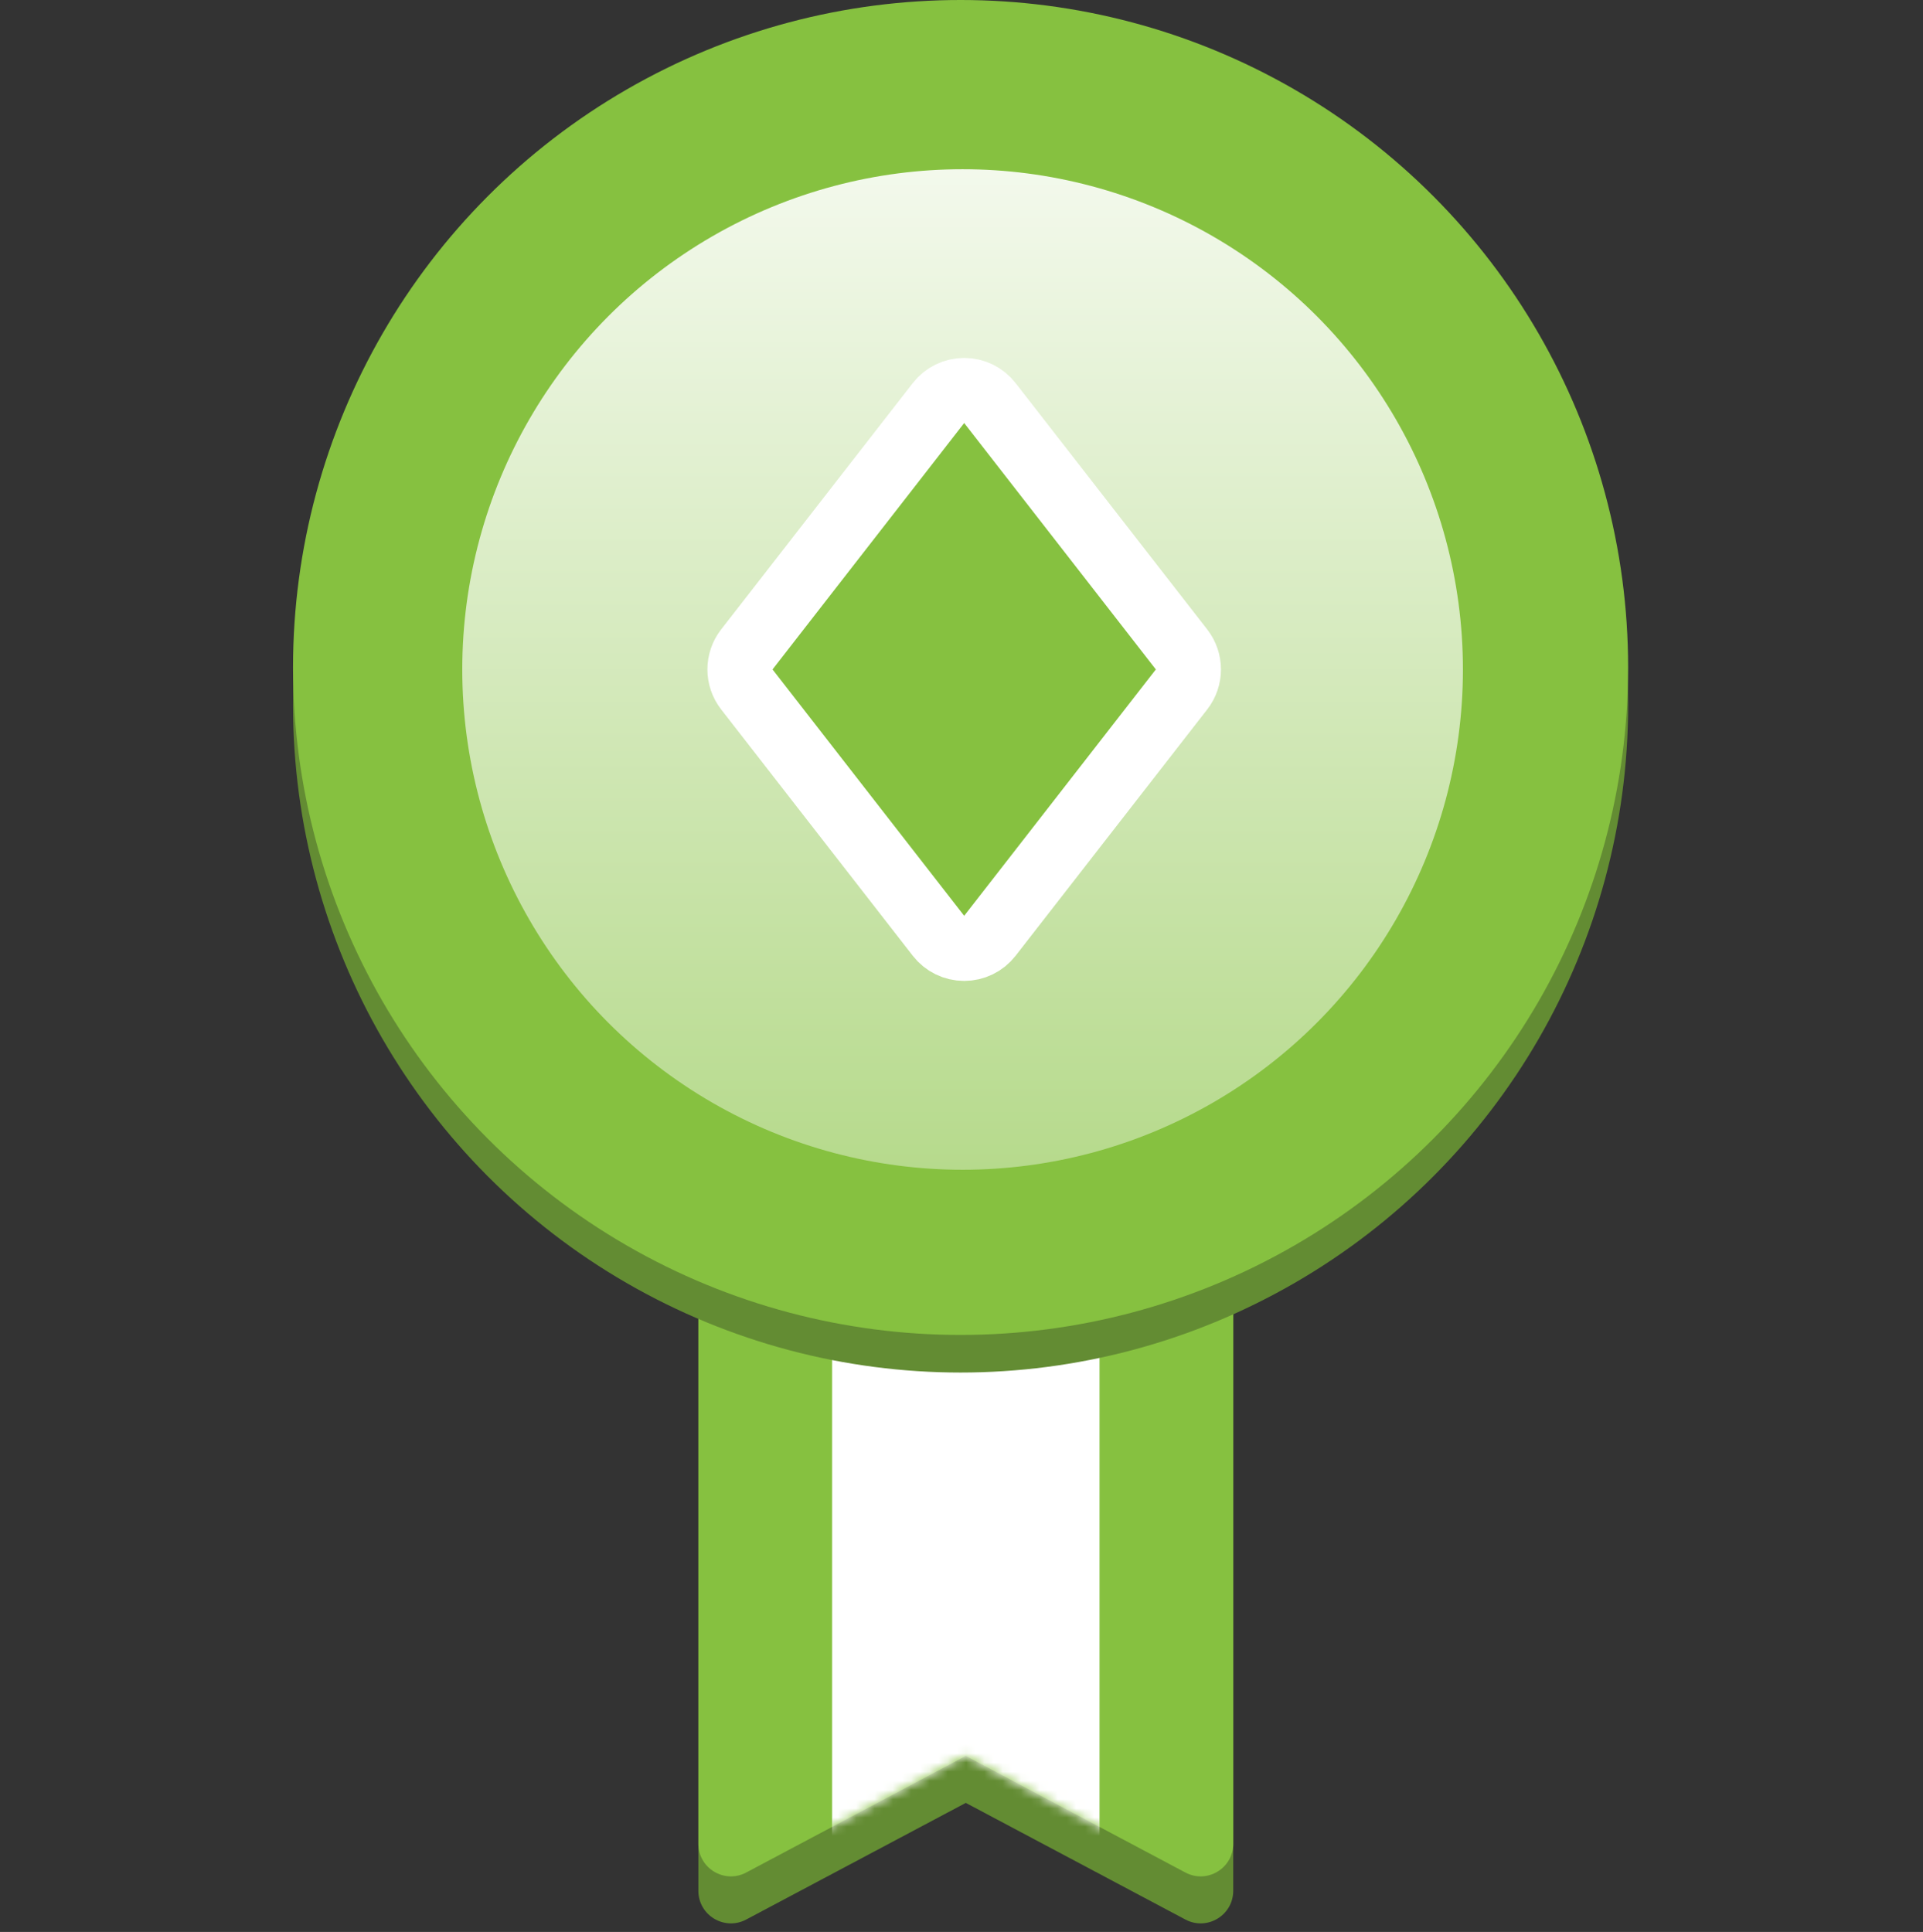
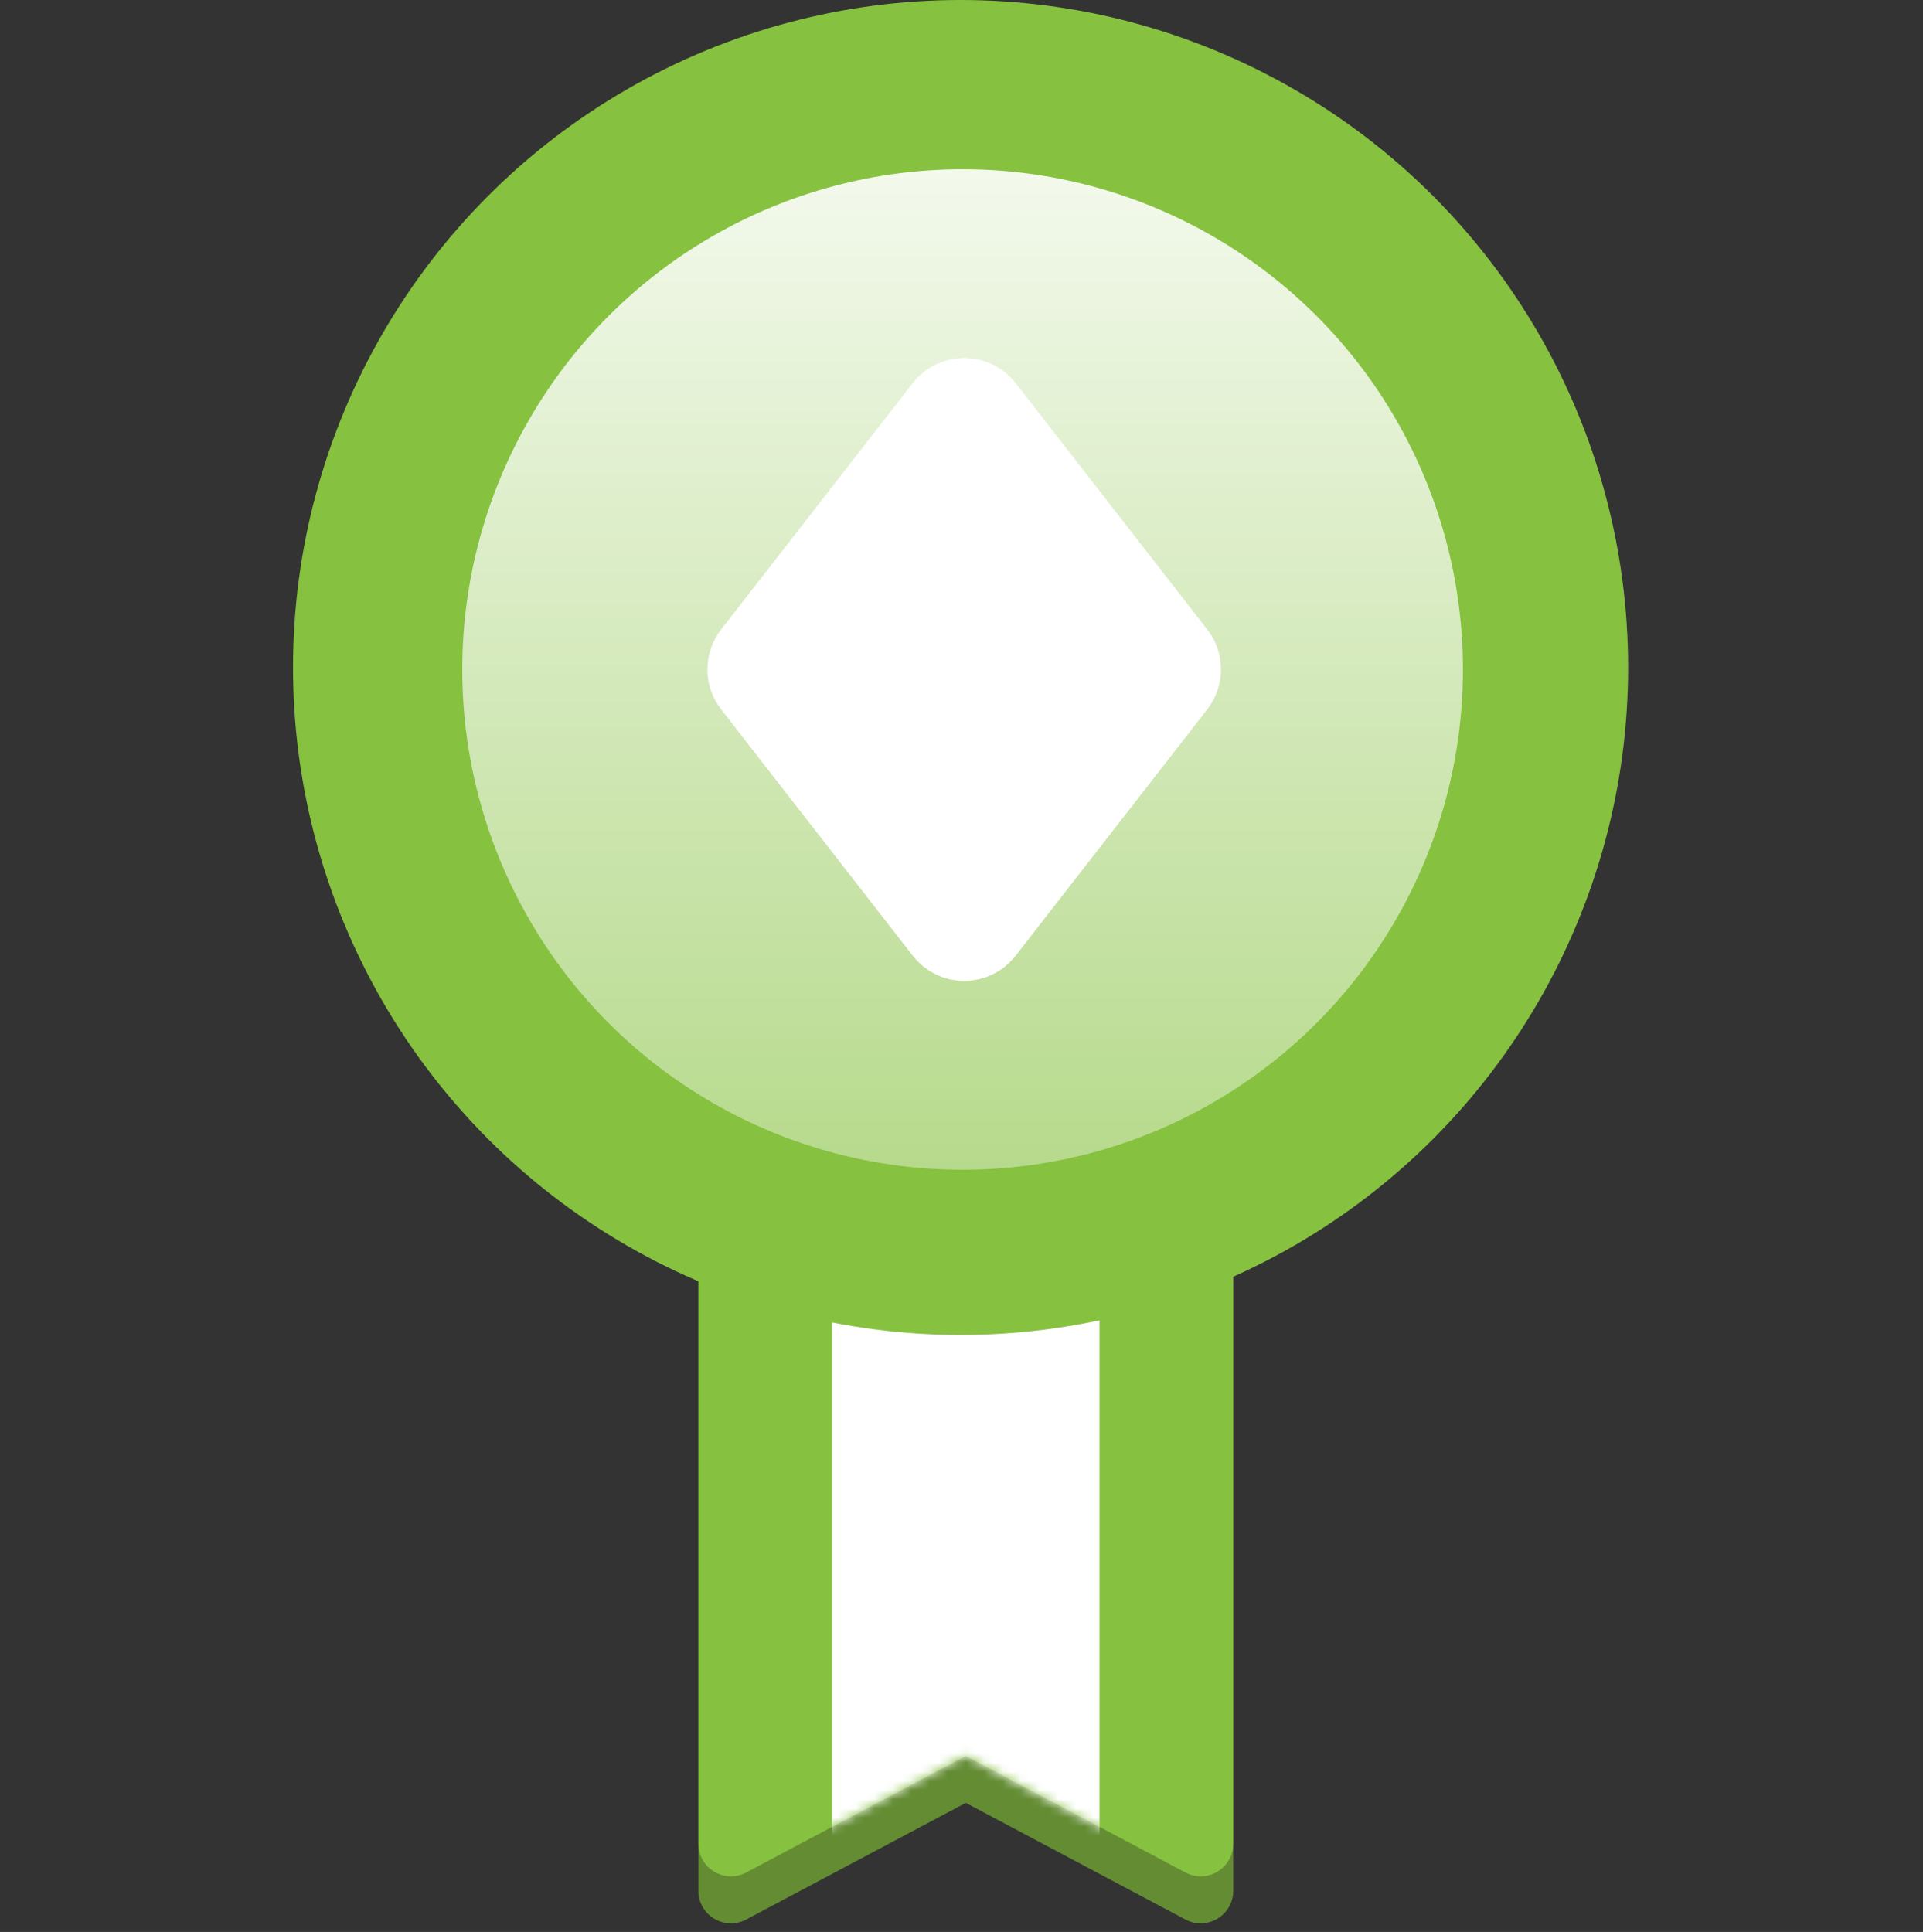
<svg xmlns="http://www.w3.org/2000/svg" width="210" height="211" viewBox="0 0 210 211" fill="none">
  <rect x="0" y="0" width="210" height="211" fill="#333333" stroke="none" />
  <path fill-rule="evenodd" clip-rule="evenodd" d="M76.264 88.3H134.674V206.507C134.674 209.188 131.819 210.905 129.451 209.647L105.469 196.907L81.488 209.647C79.119 210.905 76.264 209.188 76.264 206.507V88.3Z" fill="#638C33" />
  <path fill-rule="evenodd" clip-rule="evenodd" d="M76.264 83.166H134.674V201.373C134.674 204.055 131.819 205.771 129.451 204.513L105.469 191.773L81.488 204.513C79.12 205.771 76.264 204.055 76.264 201.373V83.166Z" fill="#86C140" />
  <mask id="mask0_7661_2230" style="mask-type:luminance" maskUnits="userSpaceOnUse" x="76" y="83" width="59" height="122">
    <path fill-rule="evenodd" clip-rule="evenodd" d="M76.15 83.166H134.56V201.373C134.56 204.055 131.705 205.771 129.337 204.513L105.355 191.773L81.374 204.513C79.005 205.771 76.15 204.055 76.15 201.373V83.166Z" fill="white" />
  </mask>
  <g mask="url(#mask0_7661_2230)">
    <path fill-rule="evenodd" clip-rule="evenodd" d="M90.867 141.577H120.072V207.288H90.867V141.577Z" fill="white" />
  </g>
-   <circle cx="104.899" cy="77.006" r="72.899" fill="#638C33" />
  <circle cx="104.899" cy="72.899" r="72.899" fill="#86C140" />
  <ellipse cx="105.12" cy="73.12" rx="54.638" ry="54.638" fill="url(#paint0_linear_7661_2230)" />
  <path d="M81.557 70.93C80.559 72.214 80.559 74.012 81.557 75.296L102.487 102.205C103.16 103.072 104.196 103.578 105.293 103.578C106.391 103.578 107.426 103.072 108.1 102.205L129.03 75.296C130.028 74.012 130.028 72.214 129.03 70.93L108.1 44.021C107.426 43.154 106.391 42.648 105.293 42.648C104.196 42.648 103.16 43.154 102.487 44.021L81.557 70.93Z" fill="white" stroke="white" stroke-width="7.111" stroke-linejoin="round" />
-   <path d="M84.364 73.113L105.293 46.203L126.223 73.113L105.293 100.023L84.364 73.113Z" fill="#86C140" />
  <defs>
    <linearGradient id="paint0_linear_7661_2230" x1="105.12" y1="18.481" x2="105.12" y2="127.758" gradientUnits="userSpaceOnUse">
      <stop stop-color="#F3F9EC" />
      <stop offset="1" stop-color="#B6DA8C" />
    </linearGradient>
  </defs>
</svg>